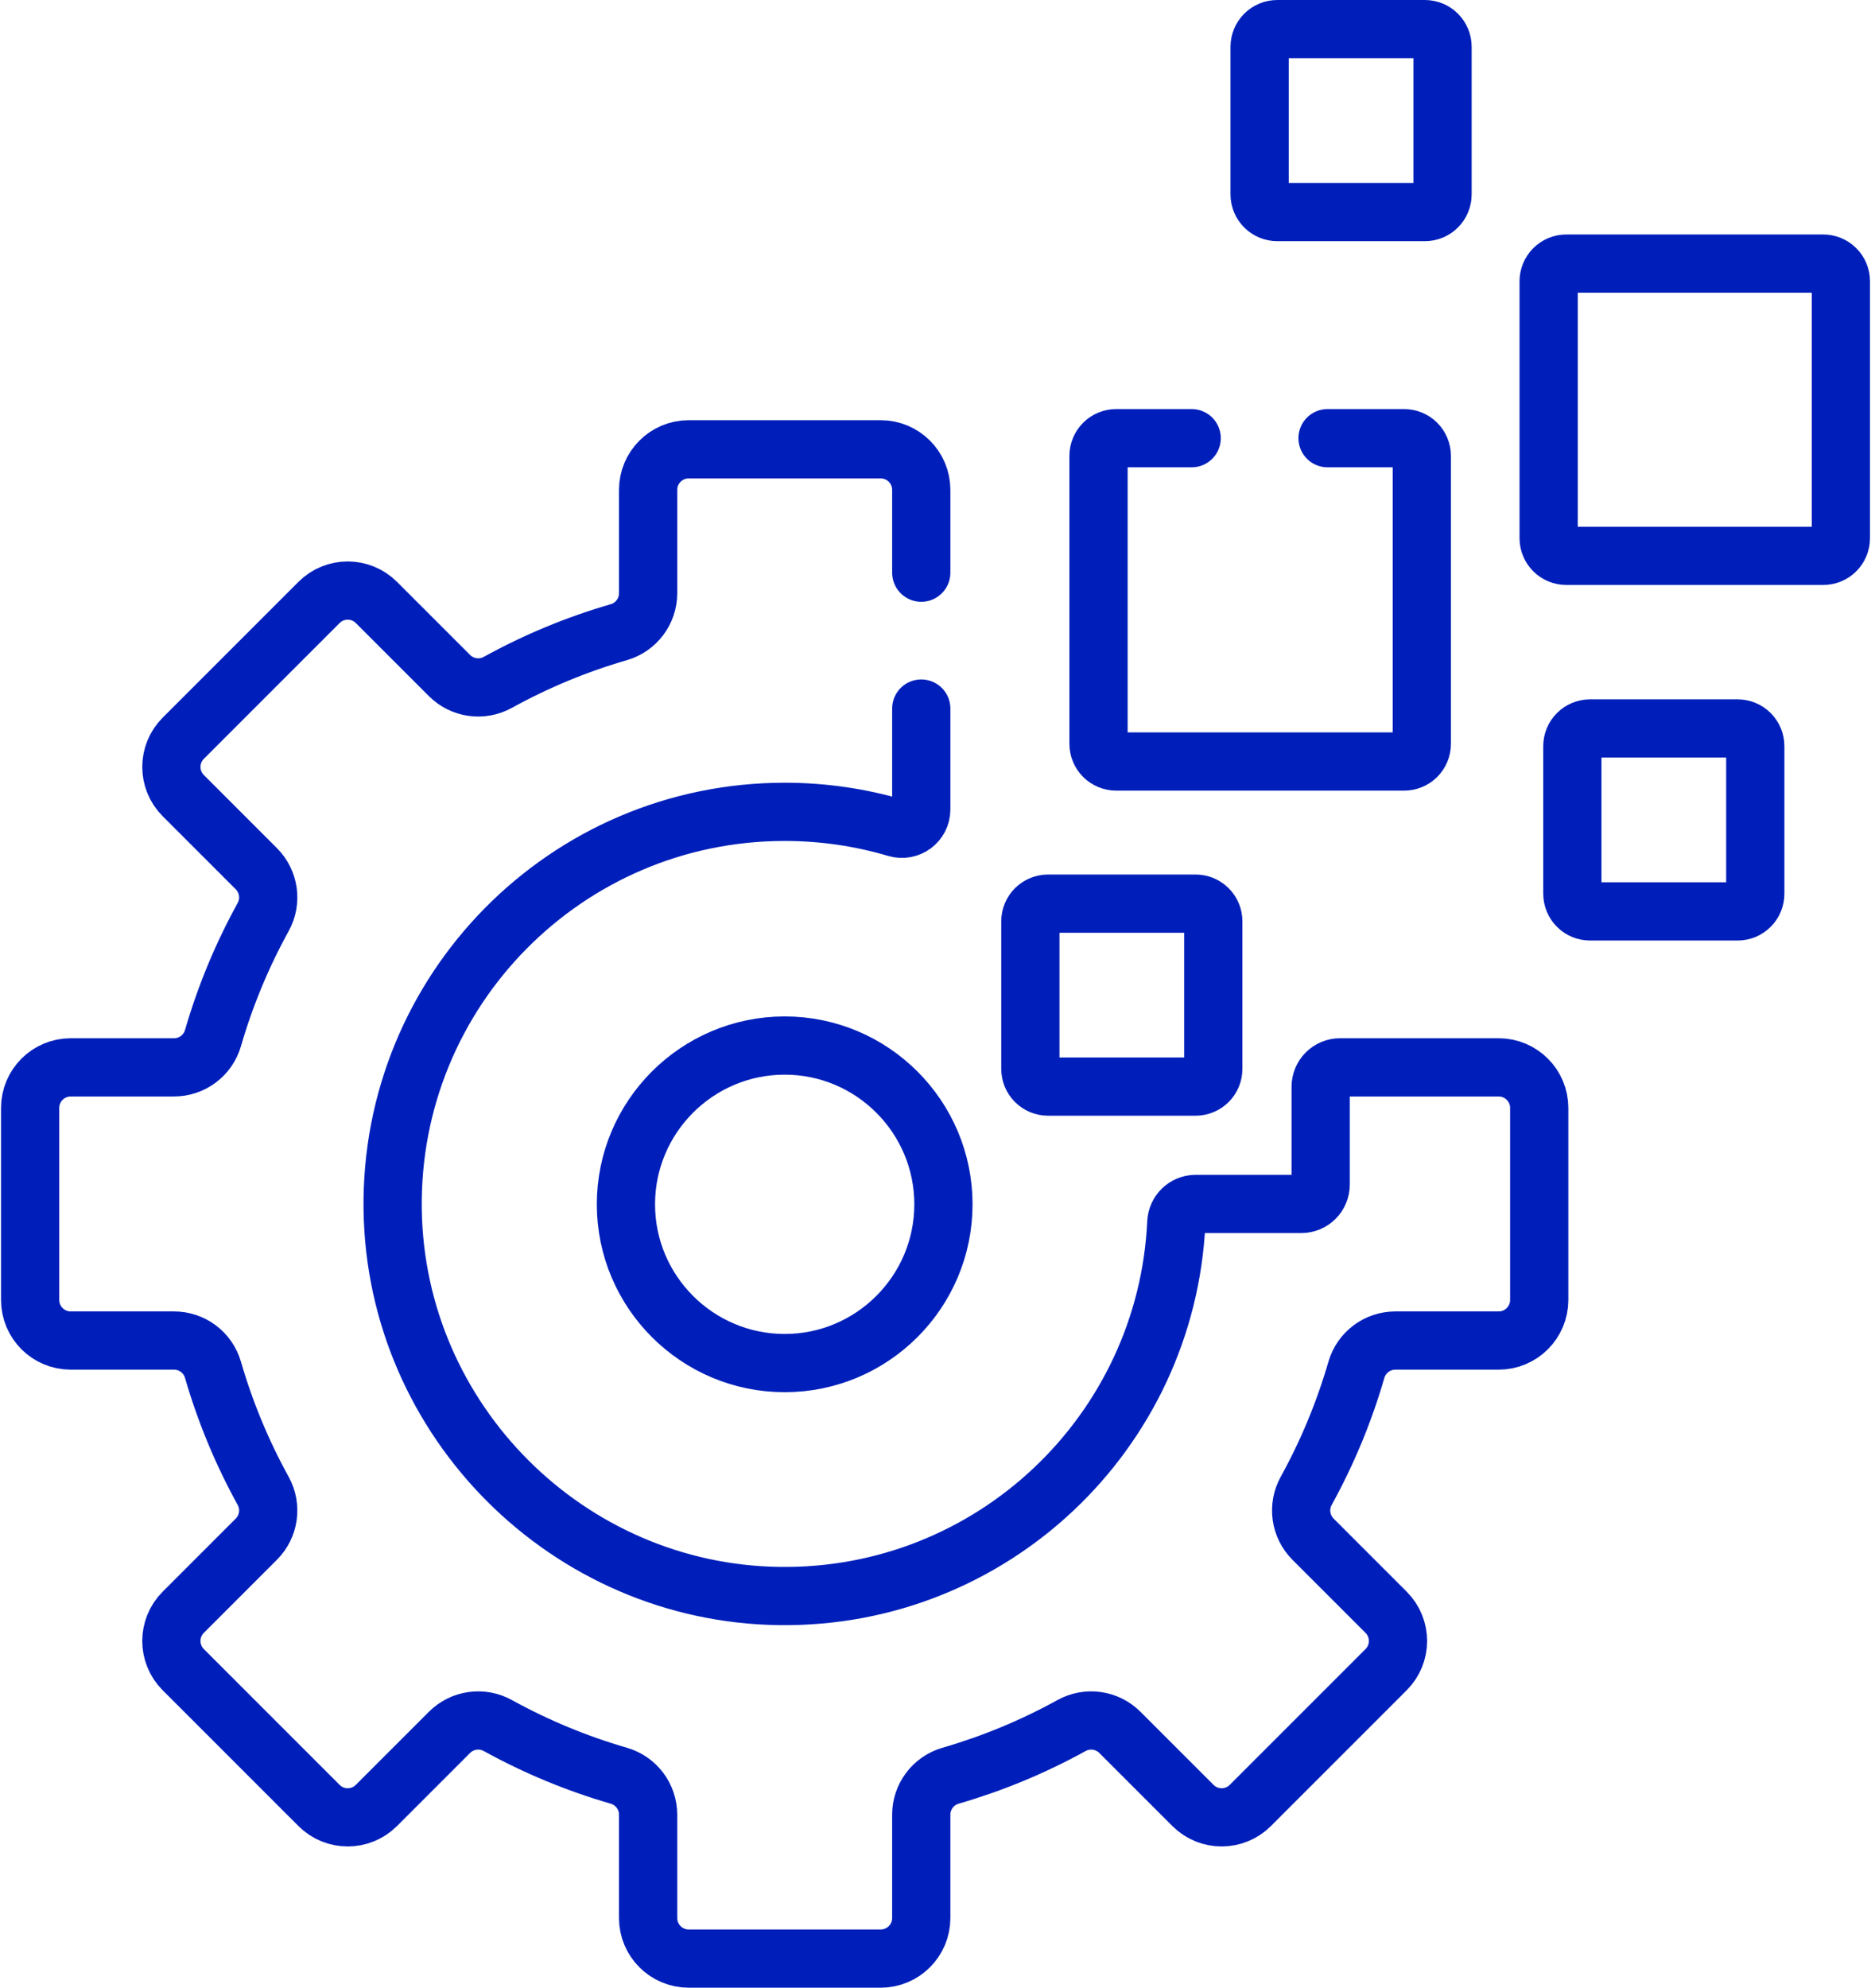
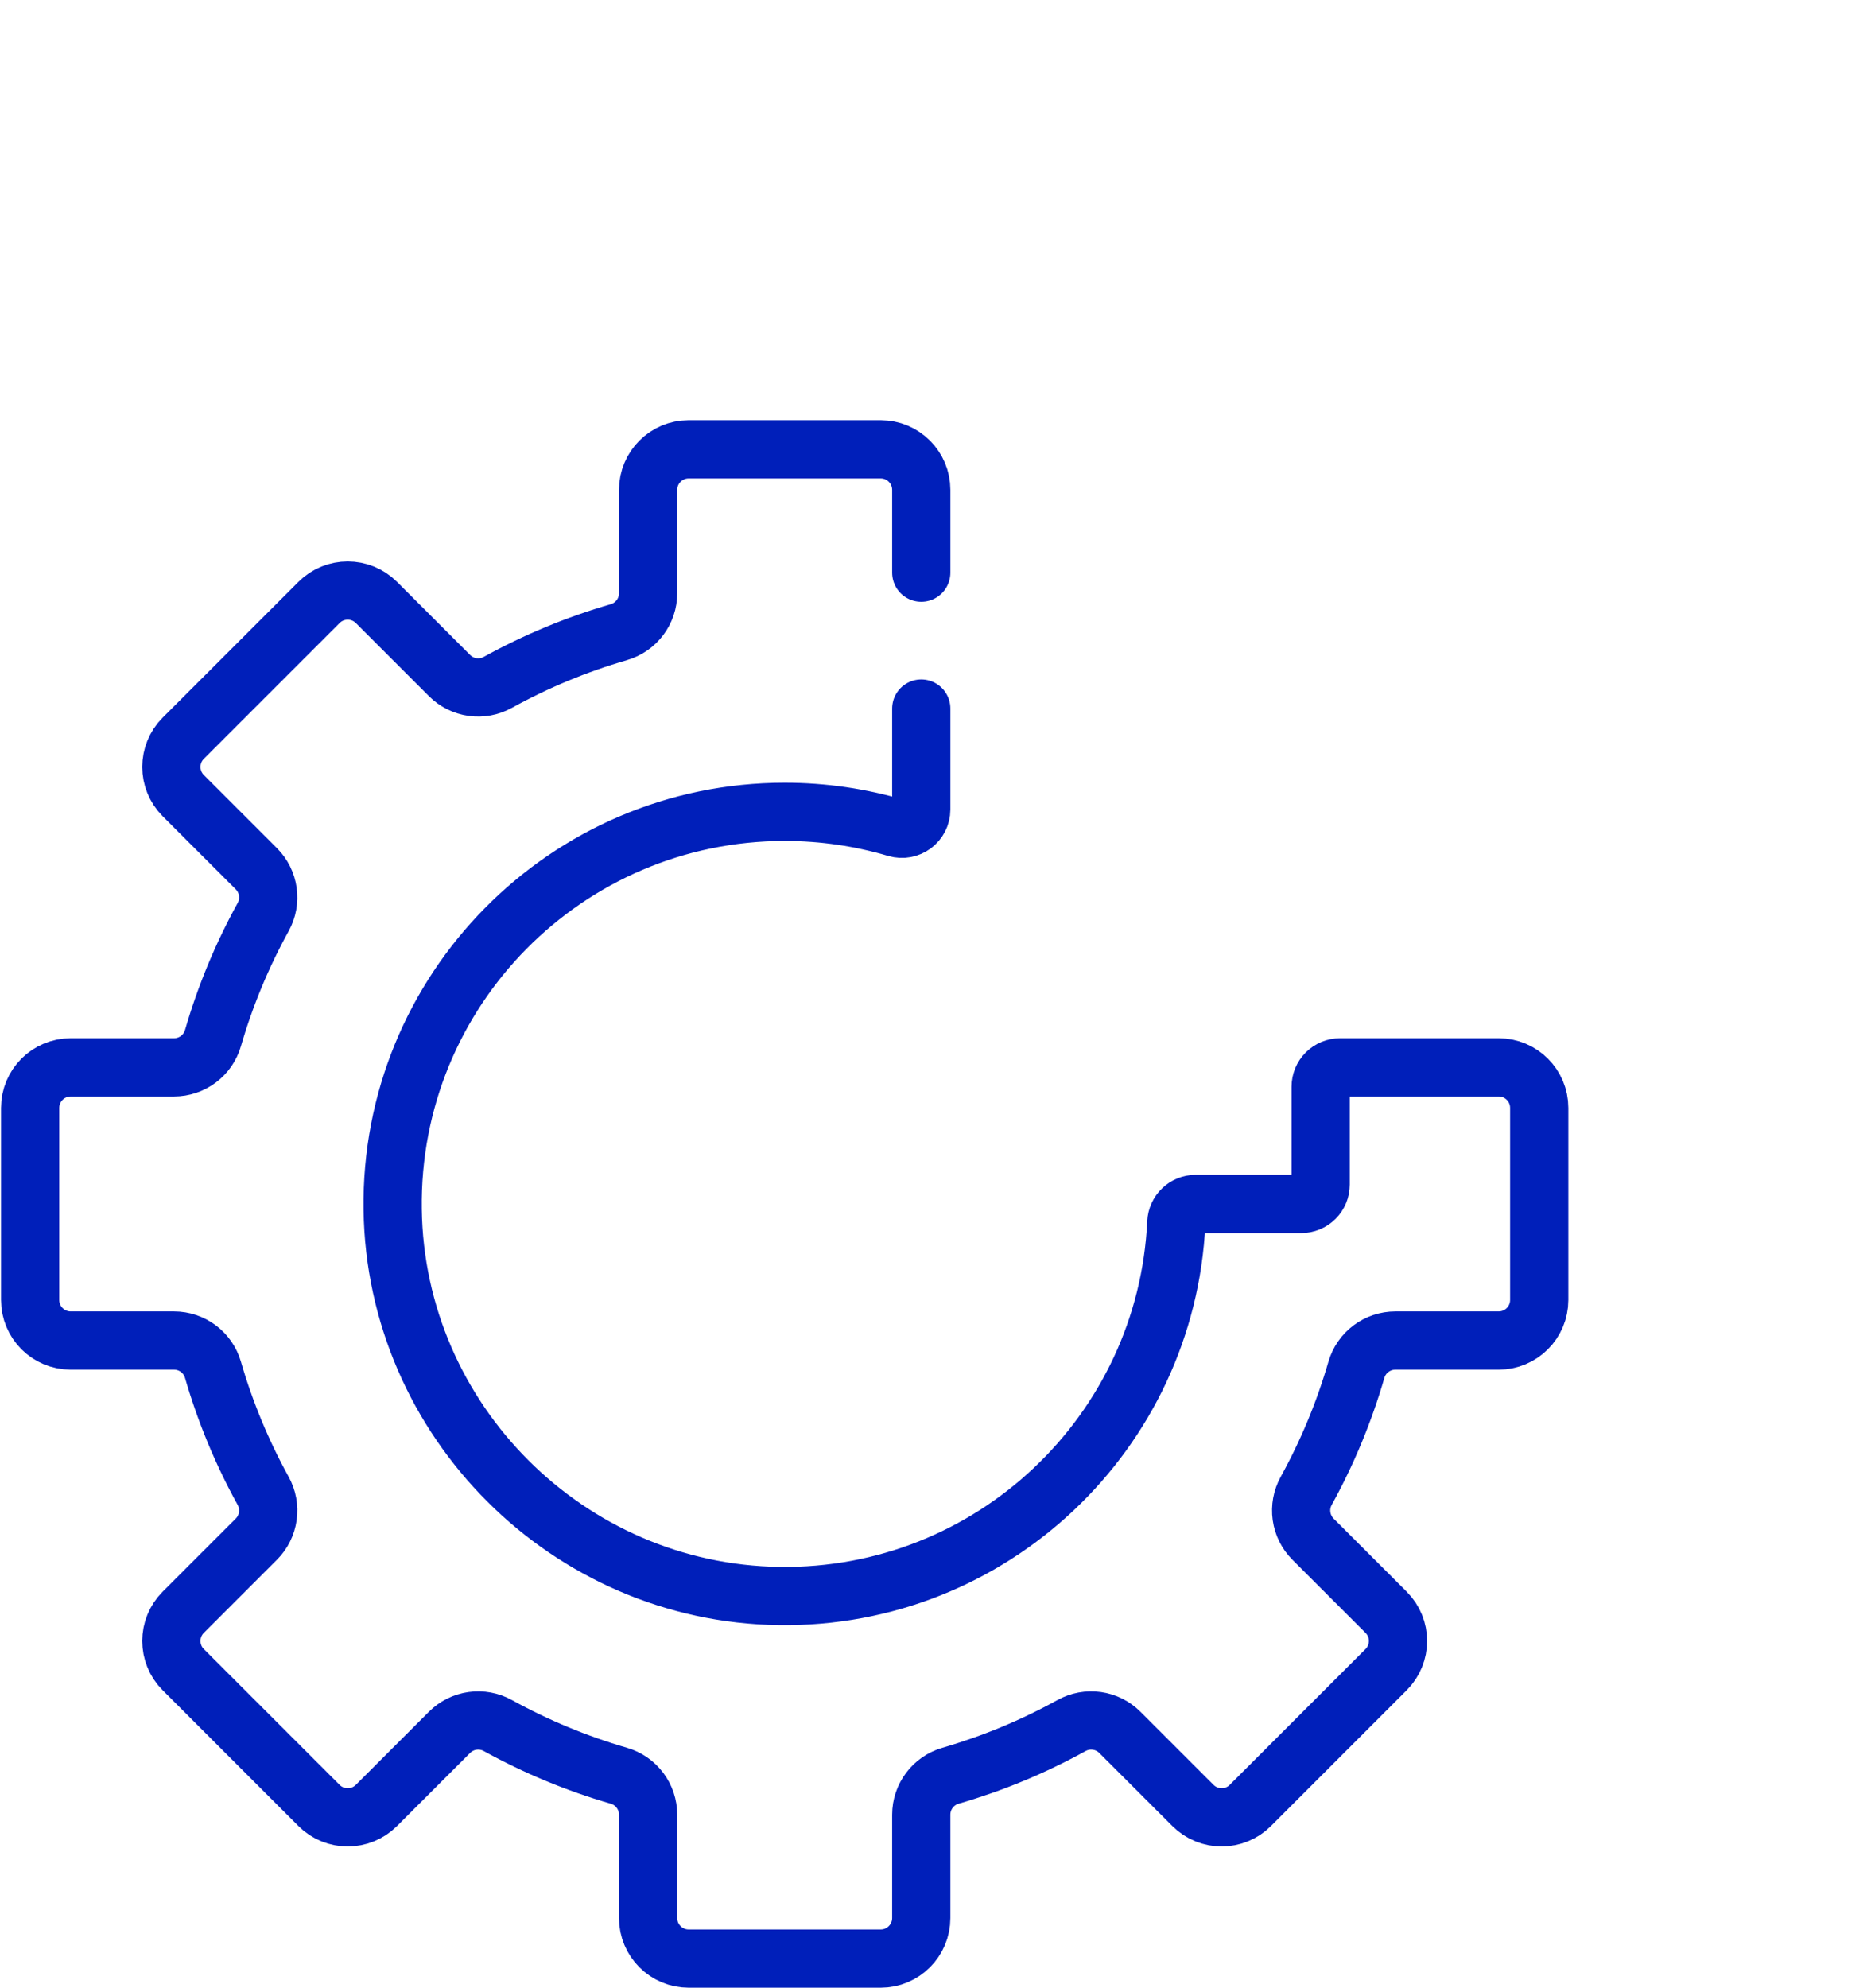
<svg xmlns="http://www.w3.org/2000/svg" width="482" height="512" viewBox="0 0 482 512" fill="none">
-   <path d="M306.997 112.87H287.55C286.343 112.87 285.186 113.35 284.332 114.203C283.479 115.057 282.999 116.214 282.999 117.421V191.603C282.999 192.81 283.479 193.967 284.332 194.821C285.186 195.674 286.343 196.154 287.55 196.154H361.732C362.939 196.154 364.096 195.674 364.95 194.821C365.803 193.967 366.283 192.81 366.283 191.603V117.421C366.283 116.214 365.803 115.057 364.95 114.203C364.096 113.35 362.939 112.87 361.732 112.87H341.998M308.01 232.764H269.989C268.782 232.764 267.625 233.244 266.771 234.097C265.918 234.951 265.438 236.108 265.438 237.315V275.337C265.438 275.934 265.555 276.526 265.784 277.078C266.013 277.631 266.348 278.132 266.771 278.555C267.193 278.978 267.695 279.313 268.247 279.542C268.8 279.77 269.391 279.888 269.989 279.888H308.01C308.608 279.888 309.2 279.77 309.752 279.542C310.304 279.313 310.806 278.978 311.229 278.555C311.651 278.132 311.987 277.631 312.215 277.078C312.444 276.526 312.562 275.934 312.561 275.337V237.315C312.561 236.108 312.082 234.951 311.228 234.097C310.375 233.244 309.217 232.764 308.01 232.764ZM367.07 7.5H329.049C327.842 7.5 326.684 7.98 325.831 8.833C324.977 9.687 324.498 10.844 324.498 12.051V50.072C324.497 50.67 324.615 51.262 324.844 51.814C325.072 52.366 325.408 52.868 325.83 53.291C326.253 53.713 326.755 54.049 327.307 54.277C327.859 54.506 328.451 54.624 329.049 54.623H367.07C367.668 54.624 368.26 54.506 368.812 54.277C369.364 54.049 369.866 53.713 370.288 53.291C370.711 52.868 371.046 52.366 371.275 51.814C371.504 51.262 371.621 50.67 371.621 50.072V12.051C371.621 10.844 371.141 9.687 370.288 8.833C369.434 7.98 368.277 7.5 367.07 7.5ZM447.639 187.641H409.616C408.409 187.641 407.252 188.121 406.399 188.974C405.545 189.827 405.066 190.985 405.065 192.192V230.213C405.065 230.811 405.183 231.403 405.412 231.955C405.64 232.507 405.975 233.009 406.398 233.432C406.821 233.854 407.322 234.189 407.875 234.418C408.427 234.647 409.019 234.764 409.616 234.764H447.638C448.235 234.764 448.827 234.647 449.38 234.418C449.932 234.189 450.434 233.854 450.856 233.432C451.279 233.009 451.614 232.507 451.843 231.955C452.071 231.403 452.189 230.811 452.189 230.213V192.192C452.189 191.594 452.071 191.002 451.843 190.45C451.614 189.898 451.279 189.396 450.857 188.974C450.434 188.551 449.932 188.216 449.38 187.987C448.828 187.758 448.236 187.641 447.639 187.641ZM469.69 67.899H403.509C402.912 67.898 402.32 68.016 401.768 68.245C401.215 68.473 400.714 68.809 400.291 69.231C399.868 69.654 399.533 70.156 399.304 70.708C399.076 71.26 398.958 71.852 398.958 72.45V138.63C398.958 139.228 399.076 139.82 399.304 140.372C399.533 140.924 399.868 141.426 400.291 141.849C400.714 142.271 401.215 142.607 401.768 142.835C402.32 143.064 402.912 143.181 403.509 143.181H469.69C470.288 143.181 470.88 143.064 471.432 142.835C471.984 142.607 472.486 142.271 472.908 141.849C473.331 141.426 473.666 140.924 473.895 140.372C474.124 139.82 474.241 139.228 474.241 138.63V72.45C474.241 71.243 473.761 70.085 472.908 69.232C472.054 68.378 470.897 67.899 469.69 67.899ZM202.146 269.316C179.595 269.316 161.25 287.662 161.25 310.212C161.25 332.763 179.596 351.108 202.146 351.108C224.697 351.108 243.043 332.762 243.043 310.212C243.043 287.662 224.697 269.316 202.146 269.316Z" stroke="#001FBA" stroke-width="15" stroke-miterlimit="10" stroke-linecap="round" stroke-linejoin="round" />
  <path d="M237.332 147.513V126.188C237.332 120.415 232.652 115.736 226.88 115.736H177.417C171.644 115.736 166.965 120.416 166.965 126.188V152.805C166.965 157.459 163.886 161.547 159.415 162.842C148.581 165.982 138.129 170.316 128.252 175.764C126.267 176.862 123.979 177.285 121.733 176.969C119.487 176.653 117.404 175.615 115.8 174.012L96.969 155.182C92.888 151.1 86.269 151.1 82.187 155.182L47.212 190.157C43.13 194.239 43.13 200.857 47.212 204.939L66.042 223.769C67.645 225.374 68.682 227.457 68.998 229.703C69.314 231.949 68.892 234.237 67.794 236.221C62.347 246.099 58.013 256.551 54.873 267.385C54.244 269.561 52.925 271.474 51.115 272.836C49.305 274.197 47.101 274.934 44.836 274.935H18.218C12.445 274.935 7.766 279.615 7.766 285.387V334.849C7.766 340.623 12.446 345.303 18.219 345.303H44.834C47.099 345.303 49.303 346.04 51.113 347.401C52.924 348.763 54.242 350.676 54.871 352.853C58.011 363.686 62.345 374.138 67.792 384.015C68.89 386 69.313 388.288 68.997 390.534C68.681 392.78 67.643 394.862 66.04 396.467L47.21 415.298C43.128 419.38 43.128 425.998 47.21 430.08L82.185 465.056C86.267 469.138 92.885 469.138 96.968 465.056L115.799 446.226C117.404 444.623 119.486 443.585 121.732 443.27C123.978 442.954 126.266 443.377 128.251 444.475C138.128 449.922 148.58 454.255 159.414 457.396C161.59 458.024 163.503 459.343 164.865 461.154C166.227 462.964 166.963 465.168 166.964 467.433V494.049C166.964 499.822 171.644 504.501 177.416 504.501H226.879C232.652 504.501 237.331 499.821 237.331 494.049V467.433C237.331 462.779 240.41 458.691 244.881 457.396C255.715 454.255 266.167 449.922 276.044 444.475C278.029 443.377 280.317 442.954 282.563 443.27C284.809 443.585 286.891 444.623 288.496 446.226L307.327 465.056C311.409 469.138 318.027 469.138 322.109 465.056L357.084 430.08C361.166 425.998 361.166 419.38 357.084 415.298L338.254 396.468C336.651 394.863 335.614 392.78 335.298 390.534C334.982 388.288 335.405 386 336.503 384.015C341.95 374.138 346.284 363.686 349.424 352.853C350.053 350.676 351.372 348.763 353.182 347.402C354.992 346.04 357.196 345.303 359.461 345.303H386.076C391.849 345.303 396.528 340.623 396.528 334.849V285.387C396.528 279.614 391.848 274.935 386.076 274.935H345.212C343.889 274.935 342.621 275.46 341.686 276.396C340.75 277.331 340.225 278.599 340.225 279.922V305.131C340.225 305.786 340.096 306.435 339.845 307.04C339.595 307.645 339.227 308.194 338.764 308.658C338.301 309.121 337.751 309.488 337.146 309.739C336.541 309.989 335.893 310.118 335.238 310.118H308.019C305.335 310.118 303.162 312.244 303.037 314.926C300.505 368.949 255.533 411.872 200.71 411.109C146.31 410.352 101.914 365.956 101.157 311.556C100.372 255.116 145.887 209.117 202.148 209.117C212.14 209.117 221.792 210.571 230.906 213.275C234.112 214.226 237.332 211.852 237.332 208.507V182.513" stroke="#001FBA" stroke-width="15" stroke-miterlimit="10" stroke-linecap="round" stroke-linejoin="round" />
</svg>